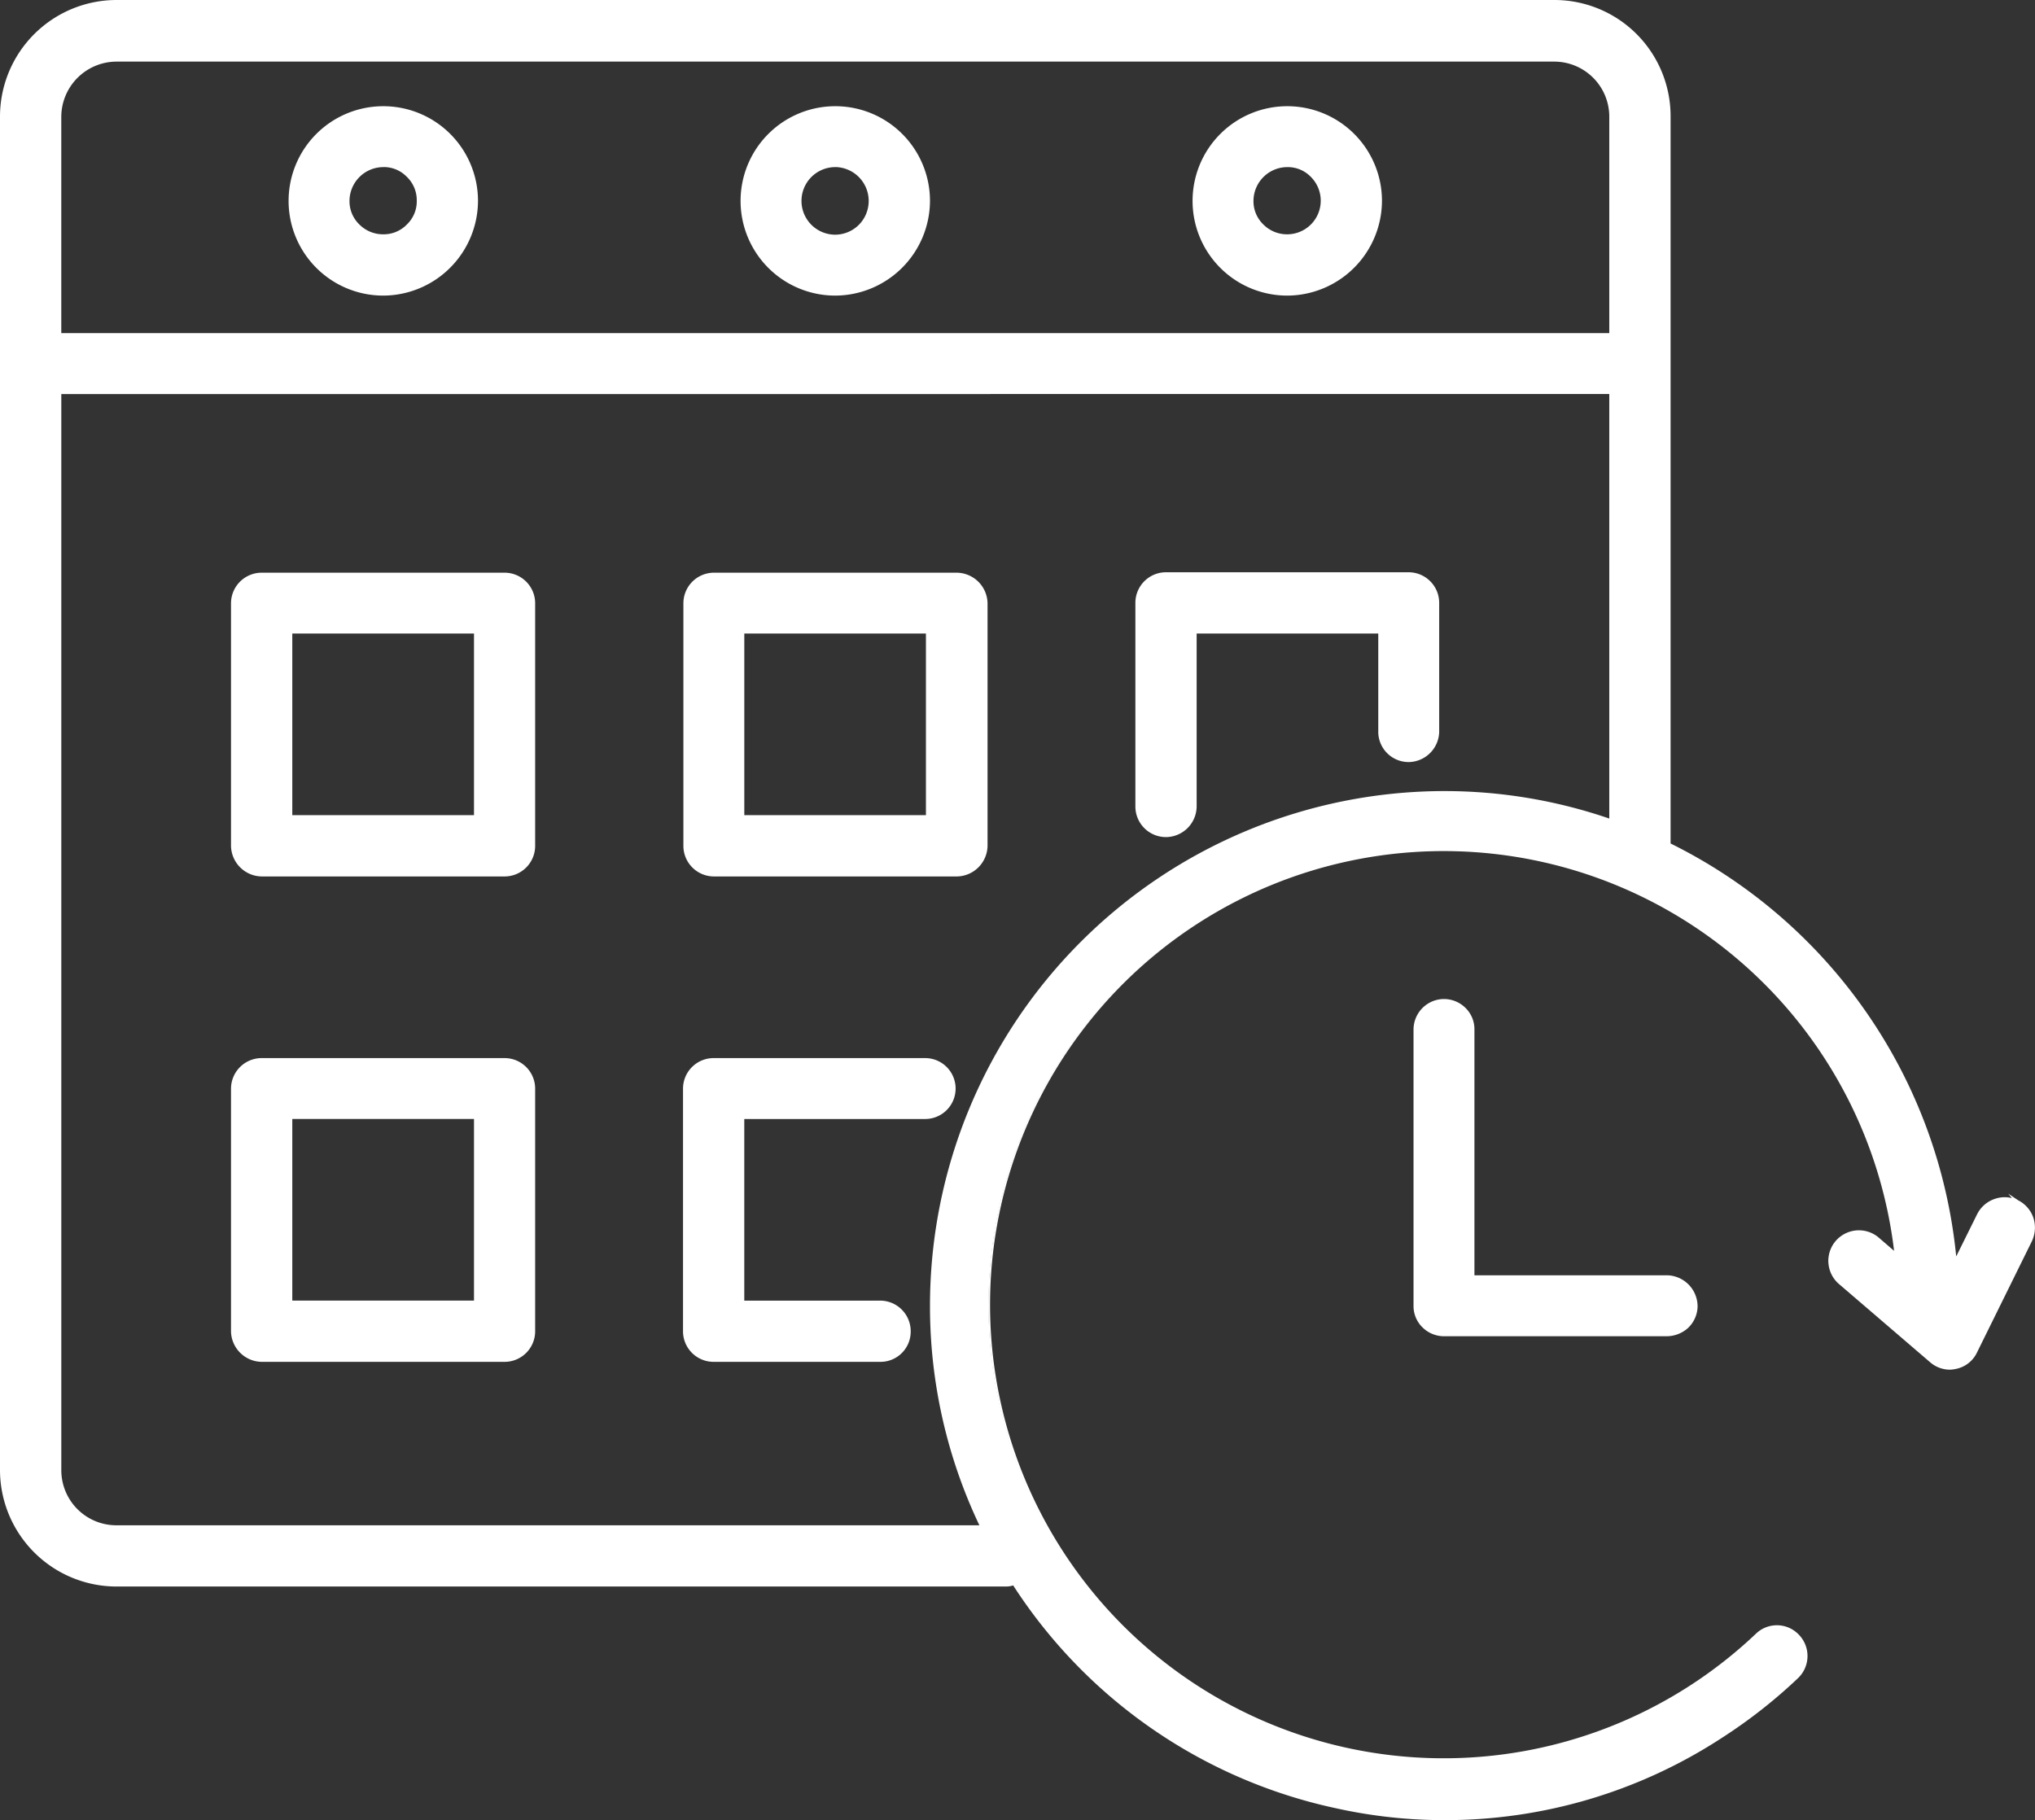
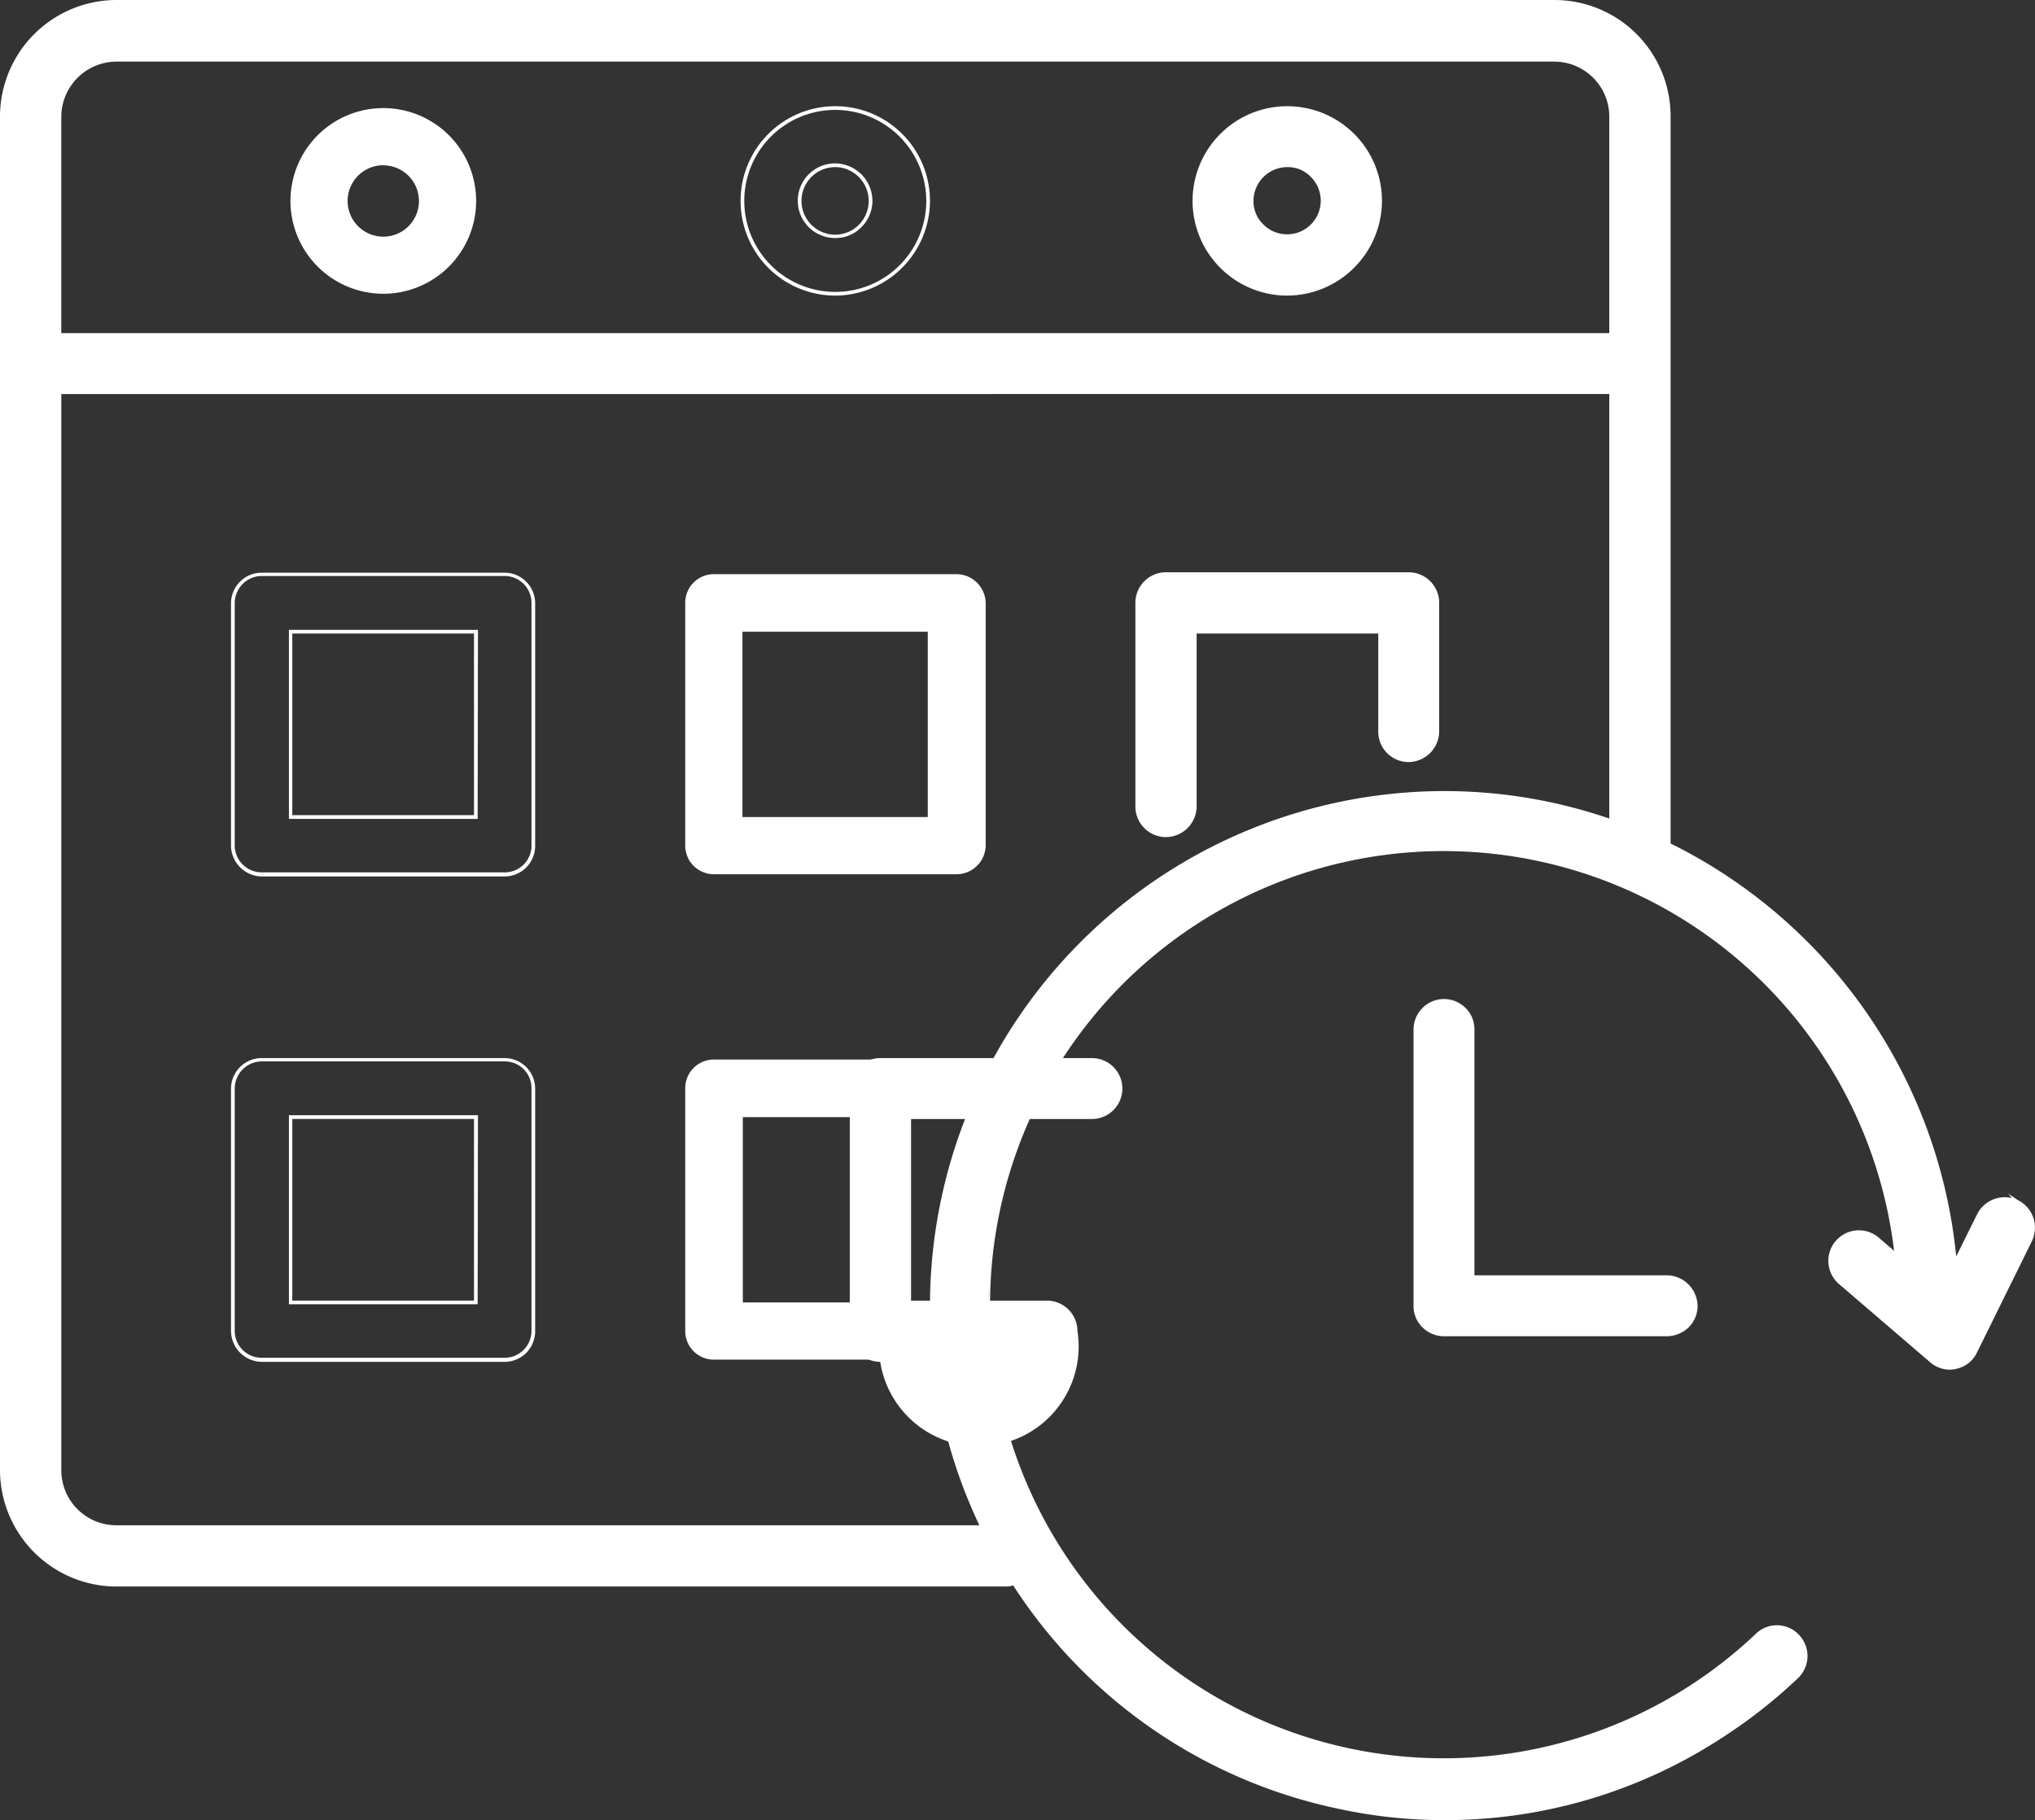
<svg xmlns="http://www.w3.org/2000/svg" width="80.817" height="72.288" viewBox="0 0 80.817 72.288">
  <rect x="0" y="0" width="80.817" height="72.288" fill="#333333" stroke="none" />
  <defs>
    <style>.a{fill:#fff;}</style>
  </defs>
  <g transform="translate(11.461 4.218)">
    <path class="a" d="M112.587,106.475a3.687,3.687,0,1,0-3.687-3.687h0A3.689,3.689,0,0,0,112.587,106.475Zm0-5.1a1.416,1.416,0,1,1-1.416,1.416h0A1.416,1.416,0,0,1,112.587,101.371Z" transform="translate(-108.826 -99.026)" />
-     <path class="a" d="M112.161,106.122h0a3.761,3.761,0,1,1,3.761-3.761A3.777,3.777,0,0,1,112.161,106.122Zm0-7.375a3.614,3.614,0,1,0,3.614,3.614A3.62,3.62,0,0,0,112.161,98.747Zm0,5.089a1.486,1.486,0,0,1-1.49-1.475,1.486,1.486,0,0,1,1.49-1.49h0a1.486,1.486,0,0,1,1.49,1.475,1.486,1.486,0,0,1-1.49,1.49Zm0-2.817a1.347,1.347,0,0,0-1.342,1.342,1.282,1.282,0,0,0,.4.944,1.327,1.327,0,0,0,.944.383h0a1.282,1.282,0,0,0,.944-.4,1.268,1.268,0,0,0,.383-.944,1.282,1.282,0,0,0-.4-.944,1.269,1.269,0,0,0-.929-.383Z" transform="translate(-108.4 -98.6)" />
  </g>
  <g transform="translate(47.361 4.218)">
    <path class="a" d="M355.987,106.475a3.687,3.687,0,1,0-3.687-3.687h0A3.689,3.689,0,0,0,355.987,106.475Zm0-5.1a1.416,1.416,0,1,1-1.416,1.416h0A1.416,1.416,0,0,1,355.987,101.371Z" transform="translate(-352.226 -99.026)" />
    <path class="a" d="M355.561,106.122h0a3.761,3.761,0,1,1,3.761-3.761A3.777,3.777,0,0,1,355.561,106.122Zm0-7.375a3.614,3.614,0,1,0,3.614,3.614A3.62,3.62,0,0,0,355.561,98.747Zm0,5.089a1.486,1.486,0,0,1-1.49-1.475,1.486,1.486,0,0,1,1.49-1.49h0a1.482,1.482,0,1,1,0,2.965Zm0-2.817a1.347,1.347,0,0,0-1.342,1.342,1.282,1.282,0,0,0,.4.944,1.327,1.327,0,0,0,.944.383h0a1.335,1.335,0,0,0,.929-2.286,1.269,1.269,0,0,0-.929-.383Z" transform="translate(-351.8 -98.6)" />
  </g>
  <g transform="translate(29.411 4.218)">
-     <path class="a" d="M234.287,106.475a3.687,3.687,0,1,0-3.687-3.687h0A3.689,3.689,0,0,0,234.287,106.475Zm0-5.1a1.409,1.409,0,1,1-1.4,1.416h0A1.4,1.4,0,0,1,234.287,101.371Z" transform="translate(-230.526 -99.026)" />
    <path class="a" d="M233.861,106.122h0a3.761,3.761,0,1,1,3.761-3.761A3.777,3.777,0,0,1,233.861,106.122Zm0-7.375a3.614,3.614,0,1,0,3.614,3.614A3.62,3.62,0,0,0,233.861,98.747Zm0,5.089a1.482,1.482,0,0,1-.015-2.965h0a1.492,1.492,0,0,1,1.49,1.475,1.46,1.46,0,0,1-.428,1.047,1.416,1.416,0,0,1-1.047.442Zm0-2.817a1.342,1.342,0,0,0,0,2.684h0a1.341,1.341,0,0,0,.944-.4,1.346,1.346,0,0,0-.944-2.286Z" transform="translate(-230.1 -98.6)" />
  </g>
  <g transform="translate(9.174 22.744)">
-     <path class="a" d="M104.2,224.6H94.55a1.159,1.159,0,0,0-1.15,1.136v9.646a1.139,1.139,0,0,0,1.15,1.136H104.2a1.136,1.136,0,0,0,1.136-1.136v-9.646A1.136,1.136,0,0,0,104.2,224.6Zm-1.15,9.646H95.7v-7.36h7.36Z" transform="translate(-93.326 -224.541)" />
    <path class="a" d="M103.771,236.265H94.124a1.238,1.238,0,0,1-1.224-1.209v-9.646a1.218,1.218,0,0,1,1.224-1.209h9.646a1.215,1.215,0,0,1,1.209,1.209v9.646A1.215,1.215,0,0,1,103.771,236.265Zm-9.646-11.933a1.08,1.08,0,0,0-1.077,1.062v9.646a1.07,1.07,0,0,0,1.077,1.062h9.646a1.058,1.058,0,0,0,1.062-1.062v-9.646a1.067,1.067,0,0,0-1.062-1.062Zm8.57,9.646H95.2v-7.508h7.508Zm-7.345-.148h7.2v-7.213H95.334v7.213Z" transform="translate(-92.9 -224.2)" />
  </g>
  <g transform="translate(9.174 42.022)">
-     <path class="a" d="M104.2,355.3H94.55a1.159,1.159,0,0,0-1.15,1.136v9.646a1.139,1.139,0,0,0,1.15,1.136H104.2a1.136,1.136,0,0,0,1.136-1.136v-9.646A1.136,1.136,0,0,0,104.2,355.3Zm-1.15,9.646H95.7v-7.36h7.36Z" transform="translate(-93.326 -355.241)" />
    <path class="a" d="M103.771,366.965H94.124a1.237,1.237,0,0,1-1.224-1.209v-9.646a1.218,1.218,0,0,1,1.224-1.209h9.646a1.215,1.215,0,0,1,1.209,1.209v9.646A1.215,1.215,0,0,1,103.771,366.965Zm-9.646-11.932a1.08,1.08,0,0,0-1.077,1.062v9.646a1.07,1.07,0,0,0,1.077,1.062h9.646a1.067,1.067,0,0,0,1.062-1.062v-9.646a1.058,1.058,0,0,0-1.062-1.062Zm8.57,9.646H95.2v-7.508h7.508Zm-7.345-.148h7.2v-7.213H95.334v7.213Z" transform="translate(-92.9 -354.9)" />
  </g>
  <g transform="translate(27.139 22.744)">
    <path class="a" d="M225.982,224.6h-9.646a1.136,1.136,0,0,0-1.136,1.136v9.646a1.136,1.136,0,0,0,1.136,1.136h9.646a1.159,1.159,0,0,0,1.15-1.136v-9.646a1.169,1.169,0,0,0-1.15-1.136Zm-1.15,9.646h-7.36v-7.36h7.36Z" transform="translate(-215.126 -224.541)" />
-     <path class="a" d="M225.556,236.265h-9.646a1.215,1.215,0,0,1-1.209-1.209v-9.646a1.215,1.215,0,0,1,1.209-1.209h9.646a1.238,1.238,0,0,1,1.224,1.209v9.646A1.238,1.238,0,0,1,225.556,236.265Zm-9.646-11.933a1.067,1.067,0,0,0-1.062,1.062v9.646a1.058,1.058,0,0,0,1.062,1.062h9.646a1.08,1.08,0,0,0,1.077-1.062v-9.646a1.07,1.07,0,0,0-1.077-1.062Zm8.57,9.646h-7.508v-7.508h7.508Zm-7.36-.148h7.213v-7.213h-7.213Z" transform="translate(-214.7 -224.2)" />
  </g>
  <g transform="translate(27.125 42.022)">
    <path class="a" d="M224.743,355.3h-8.407a1.136,1.136,0,0,0-1.136,1.136v9.646a1.136,1.136,0,0,0,1.136,1.136h6.623a1.136,1.136,0,0,0,0-2.271h-5.472v-7.36h7.257a1.136,1.136,0,0,0,1.136-1.136,1.149,1.149,0,0,0-1.136-1.151Z" transform="translate(-215.112 -355.241)" />
-     <path class="a" d="M222.432,366.965h-6.623a1.215,1.215,0,0,1-1.209-1.209v-9.646a1.215,1.215,0,0,1,1.209-1.209h8.407a1.209,1.209,0,1,1,0,2.419h-7.183v7.213h5.4a1.215,1.215,0,0,1,1.209,1.209A1.2,1.2,0,0,1,222.432,366.965Zm-6.608-11.932a1.067,1.067,0,0,0-1.062,1.062v9.646a1.067,1.067,0,0,0,1.062,1.062h6.608a1.062,1.062,0,1,0,0-2.124h-5.546v-7.508h7.331a1.062,1.062,0,0,0,0-2.124h-8.393Z" transform="translate(-214.6 -354.9)" />
+     <path class="a" d="M222.432,366.965a1.215,1.215,0,0,1-1.209-1.209v-9.646a1.215,1.215,0,0,1,1.209-1.209h8.407a1.209,1.209,0,1,1,0,2.419h-7.183v7.213h5.4a1.215,1.215,0,0,1,1.209,1.209A1.2,1.2,0,0,1,222.432,366.965Zm-6.608-11.932a1.067,1.067,0,0,0-1.062,1.062v9.646a1.067,1.067,0,0,0,1.062,1.062h6.608a1.062,1.062,0,1,0,0-2.124h-5.546v-7.508h7.331a1.062,1.062,0,0,0,0-2.124h-8.393Z" transform="translate(-214.6 -354.9)" />
  </g>
  <g transform="translate(45.09 22.729)">
    <path class="a" d="M347.682,224.6h-9.646a1.136,1.136,0,0,0-1.136,1.136v8.1a1.136,1.136,0,0,0,2.272,0v-6.947h7.36V230.9a1.144,1.144,0,0,0,2.286,0V225.75a1.149,1.149,0,0,0-1.136-1.15Z" transform="translate(-336.826 -224.526)" />
    <path class="a" d="M337.609,234.617a1.215,1.215,0,0,1-1.209-1.209v-8.1a1.215,1.215,0,0,1,1.209-1.209h9.646a1.215,1.215,0,0,1,1.21,1.209v5.148a1.232,1.232,0,0,1-1.165,1.18,1.206,1.206,0,0,1-1.254-1.165v-3.938h-7.213v6.873A1.228,1.228,0,0,1,337.609,234.617Zm0-10.369a1.058,1.058,0,0,0-1.062,1.062v8.1a1.062,1.062,0,1,0,2.124,0v-7.021h7.508v4.086a1.07,1.07,0,0,0,2.139,0v-5.148a1.07,1.07,0,0,0-1.077-1.062h-9.632Z" transform="translate(-336.4 -224.1)" />
  </g>
  <g transform="translate(56.137 39.677)">
    <path class="a" d="M412.936,339.4a1.136,1.136,0,0,0-1.136,1.136v10.974a1.159,1.159,0,0,0,1.136,1.15h8.806a1.144,1.144,0,1,0,.074-2.286h-7.758v-9.838a1.1,1.1,0,0,0-1.121-1.136Z" transform="translate(-411.726 -339.341)" />
    <path class="a" d="M421.359,352.393h-8.85a1.217,1.217,0,0,1-.856-.354,1.181,1.181,0,0,1-.354-.856V340.209a1.215,1.215,0,0,1,1.21-1.209h0a1.217,1.217,0,0,1,.855.354,1.181,1.181,0,0,1,.354.855v9.764H421.4a1.238,1.238,0,0,1,1.18,1.254,1.212,1.212,0,0,1-.383.841A1.276,1.276,0,0,1,421.359,352.393Zm-8.85-13.275a1.067,1.067,0,0,0-1.062,1.062v10.974a1.024,1.024,0,0,0,.31.752,1.048,1.048,0,0,0,.752.31h8.806a1.033,1.033,0,0,0,.767-.28,1.064,1.064,0,0,0-.693-1.844h-7.817V340.18a1.048,1.048,0,0,0-.31-.752A1.124,1.124,0,0,0,412.509,339.118Z" transform="translate(-411.3 -339)" />
  </g>
  <g transform="translate(0 0)">
    <path class="a" d="M111.247,118.171a1.151,1.151,0,0,0-1.534.516h0l-.944,1.917a20.385,20.385,0,0,0-11.357-16.623V75.043A4.548,4.548,0,0,0,92.854,70.5H35.743A4.545,4.545,0,0,0,31.2,75.043V128.82a4.545,4.545,0,0,0,4.543,4.543H71.068a1.05,1.05,0,0,0,.31-.059,20.335,20.335,0,0,0,28.113,6.077,21.209,21.209,0,0,0,3.009-2.36,1.157,1.157,0,0,0,.015-1.622,1.132,1.132,0,0,0-1.578-.044,18.074,18.074,0,1,1,5.487-15.074l-.782-.664a1.14,1.14,0,0,0-1.49,1.726l3.643,3.127a1.234,1.234,0,0,0,.737.28,1.116,1.116,0,0,0,.221-.015,1.164,1.164,0,0,0,.8-.619l2.183-4.41a1.12,1.12,0,0,0-.487-1.534Zm-75.5-45.385h57.1A2.257,2.257,0,0,1,95.1,75.043v8.673H33.486V75.028A2.263,2.263,0,0,1,35.743,72.786Zm32.39,49.485a20.2,20.2,0,0,0,2.006,8.806h-34.4a2.257,2.257,0,0,1-2.257-2.257V86H95.11v17.021a19.88,19.88,0,0,0-6.623-1.106,20.376,20.376,0,0,0-20.355,20.355Z" transform="translate(-31.126 -70.426)" />
    <path class="a" d="M88.106,142.288a19.852,19.852,0,0,1-4.351-.472,20.327,20.327,0,0,1-12.818-8.85.926.926,0,0,1-.28.044H35.317a4.633,4.633,0,0,1-4.617-4.617V74.617A4.633,4.633,0,0,1,35.317,70H92.428a4.614,4.614,0,0,1,4.617,4.617V103.5a20.553,20.553,0,0,1,11.343,16.4l.826-1.667a1.222,1.222,0,0,1,.708-.619,1.184,1.184,0,0,1,.678-.03l-.147-.177.4.266a1.22,1.22,0,0,1,.6.693,1.266,1.266,0,0,1-.059.929l-2.183,4.425a1.181,1.181,0,0,1-.841.649,1.292,1.292,0,0,1-.236.029,1.2,1.2,0,0,1-.782-.295l-3.643-3.127a1.214,1.214,0,0,1,1.578-1.844l.634.546a18.015,18.015,0,1,0-5.472,15.192,1.2,1.2,0,0,1,1.681.044,1.215,1.215,0,0,1-.015,1.726,20.412,20.412,0,0,1-3.024,2.375A20.086,20.086,0,0,1,88.106,142.288ZM71,132.79l.03.044a20.257,20.257,0,0,0,31.019,3.7,1.069,1.069,0,0,0-1.49-1.534,18.126,18.126,0,1,1,5.531-15.133l.015.192-.929-.8a1.075,1.075,0,0,0-1.5.162,1.058,1.058,0,0,0,.118,1.46l3.643,3.127a1.082,1.082,0,0,0,.693.251.907.907,0,0,0,.206-.015,1.082,1.082,0,0,0,.737-.575l2.183-4.41a1.036,1.036,0,0,0,.059-.811,1.073,1.073,0,0,0-.472-.575l-.074-.029a1.064,1.064,0,0,0-1.431.487l-1.062,2.153-.015-.265a20.4,20.4,0,0,0-11.328-16.564l-.044-.015V74.617a4.476,4.476,0,0,0-4.469-4.469h-57.1a4.476,4.476,0,0,0-4.469,4.469v53.777a4.476,4.476,0,0,0,4.469,4.469H70.642a1.048,1.048,0,0,0,.295-.059Zm-1.165-2.05H35.317a2.335,2.335,0,0,1-2.33-2.33V85.5H94.758v17.2l-.1-.03a20.087,20.087,0,0,0-6.593-1.106h0a20.3,20.3,0,0,0-20.281,20.207v.074a20.282,20.282,0,0,0,2.006,8.776Zm-36.7-45.09v42.745a2.187,2.187,0,0,0,2.183,2.183H69.595a20.248,20.248,0,0,1-1.962-8.658h0v-.074a20.446,20.446,0,0,1,20.428-20.428h0a20.2,20.2,0,0,1,6.549,1.091V85.649Zm61.624-2.271H32.986V74.617a2.335,2.335,0,0,1,2.33-2.33H92.428a2.335,2.335,0,0,1,2.33,2.33ZM33.134,83.23H94.61v-8.6a2.187,2.187,0,0,0-2.183-2.183H35.317a2.2,2.2,0,0,0-2.183,2.183Z" transform="translate(-30.7 -70)" />
  </g>
</svg>